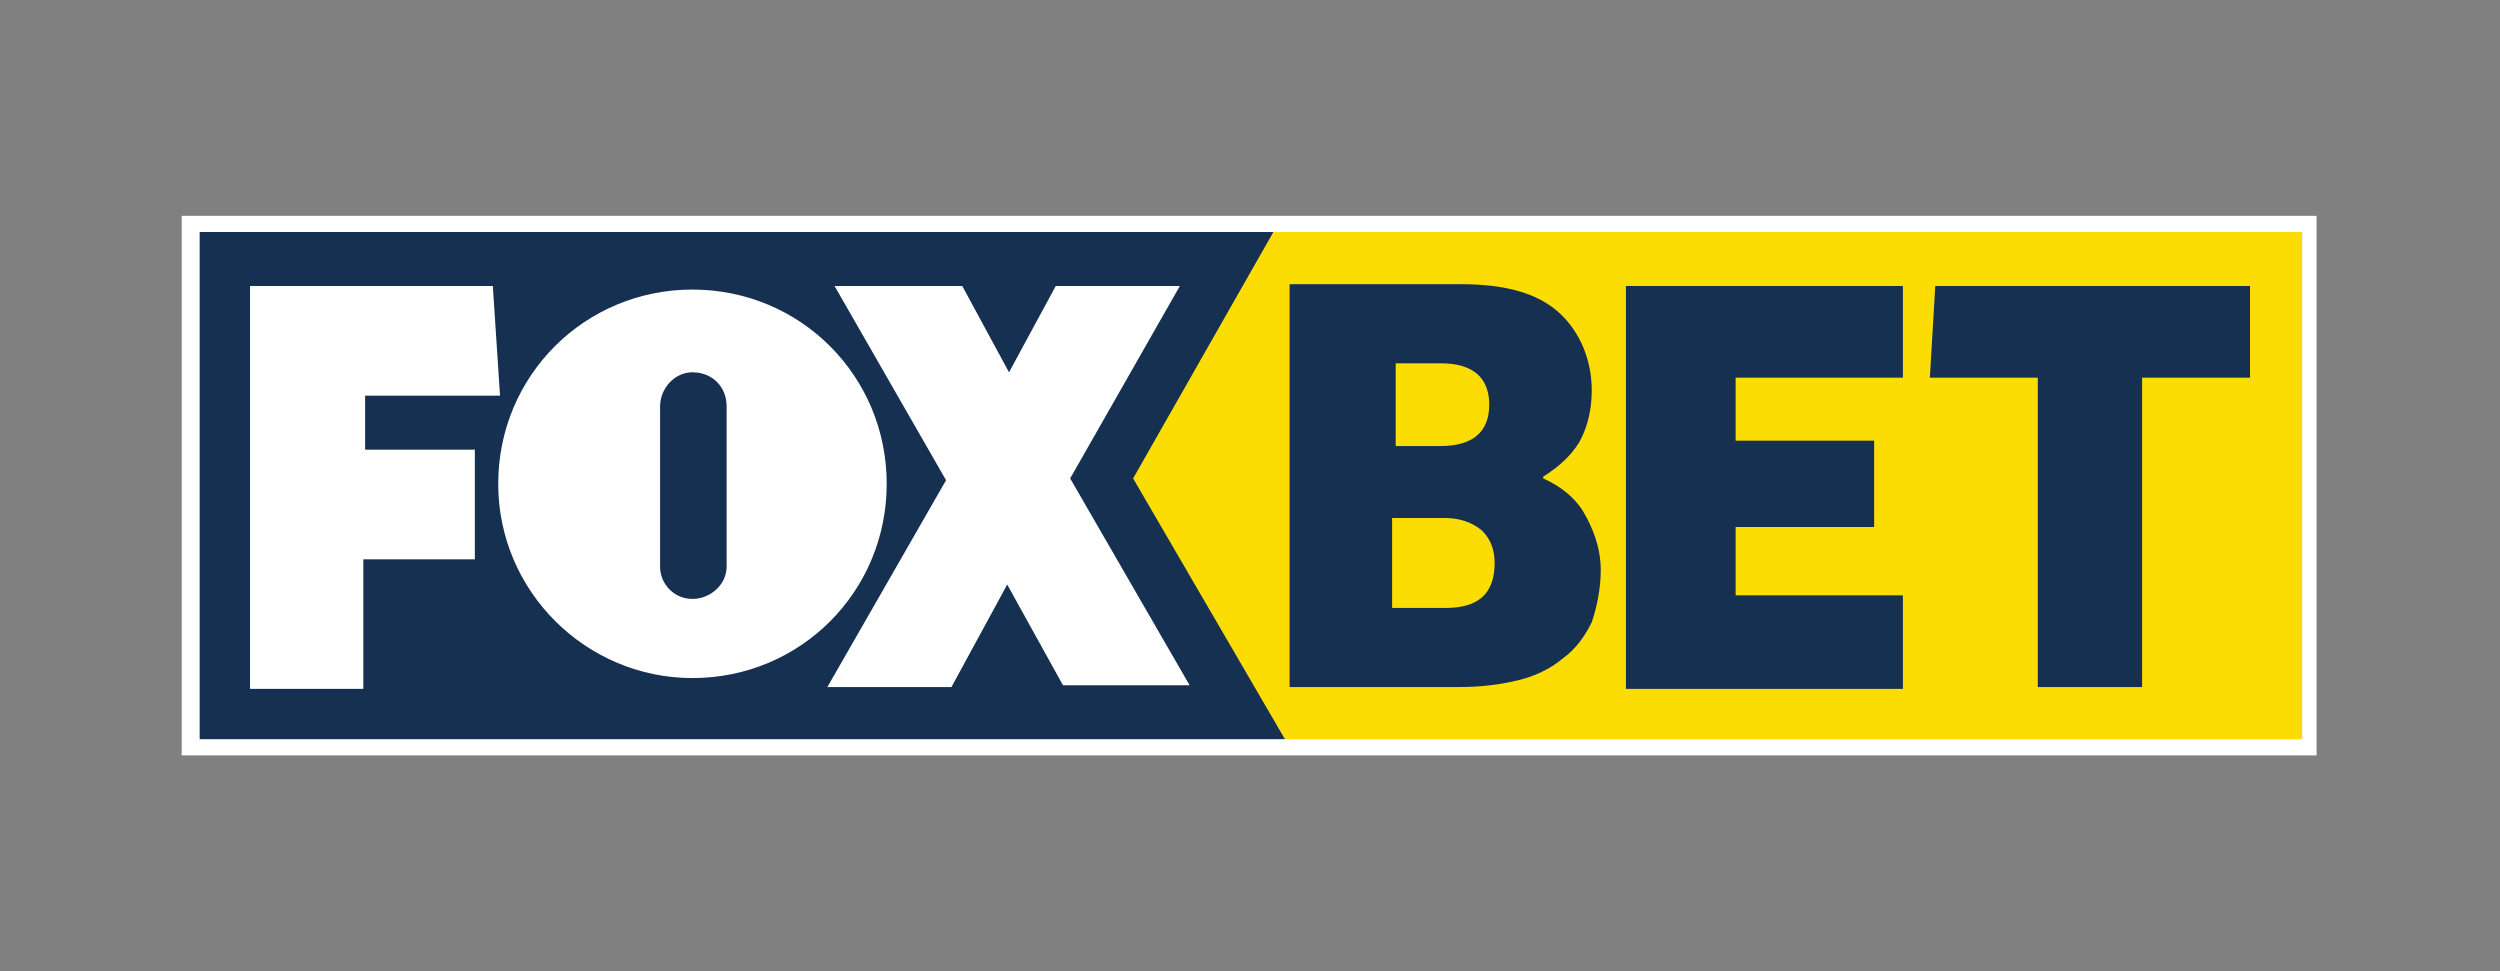
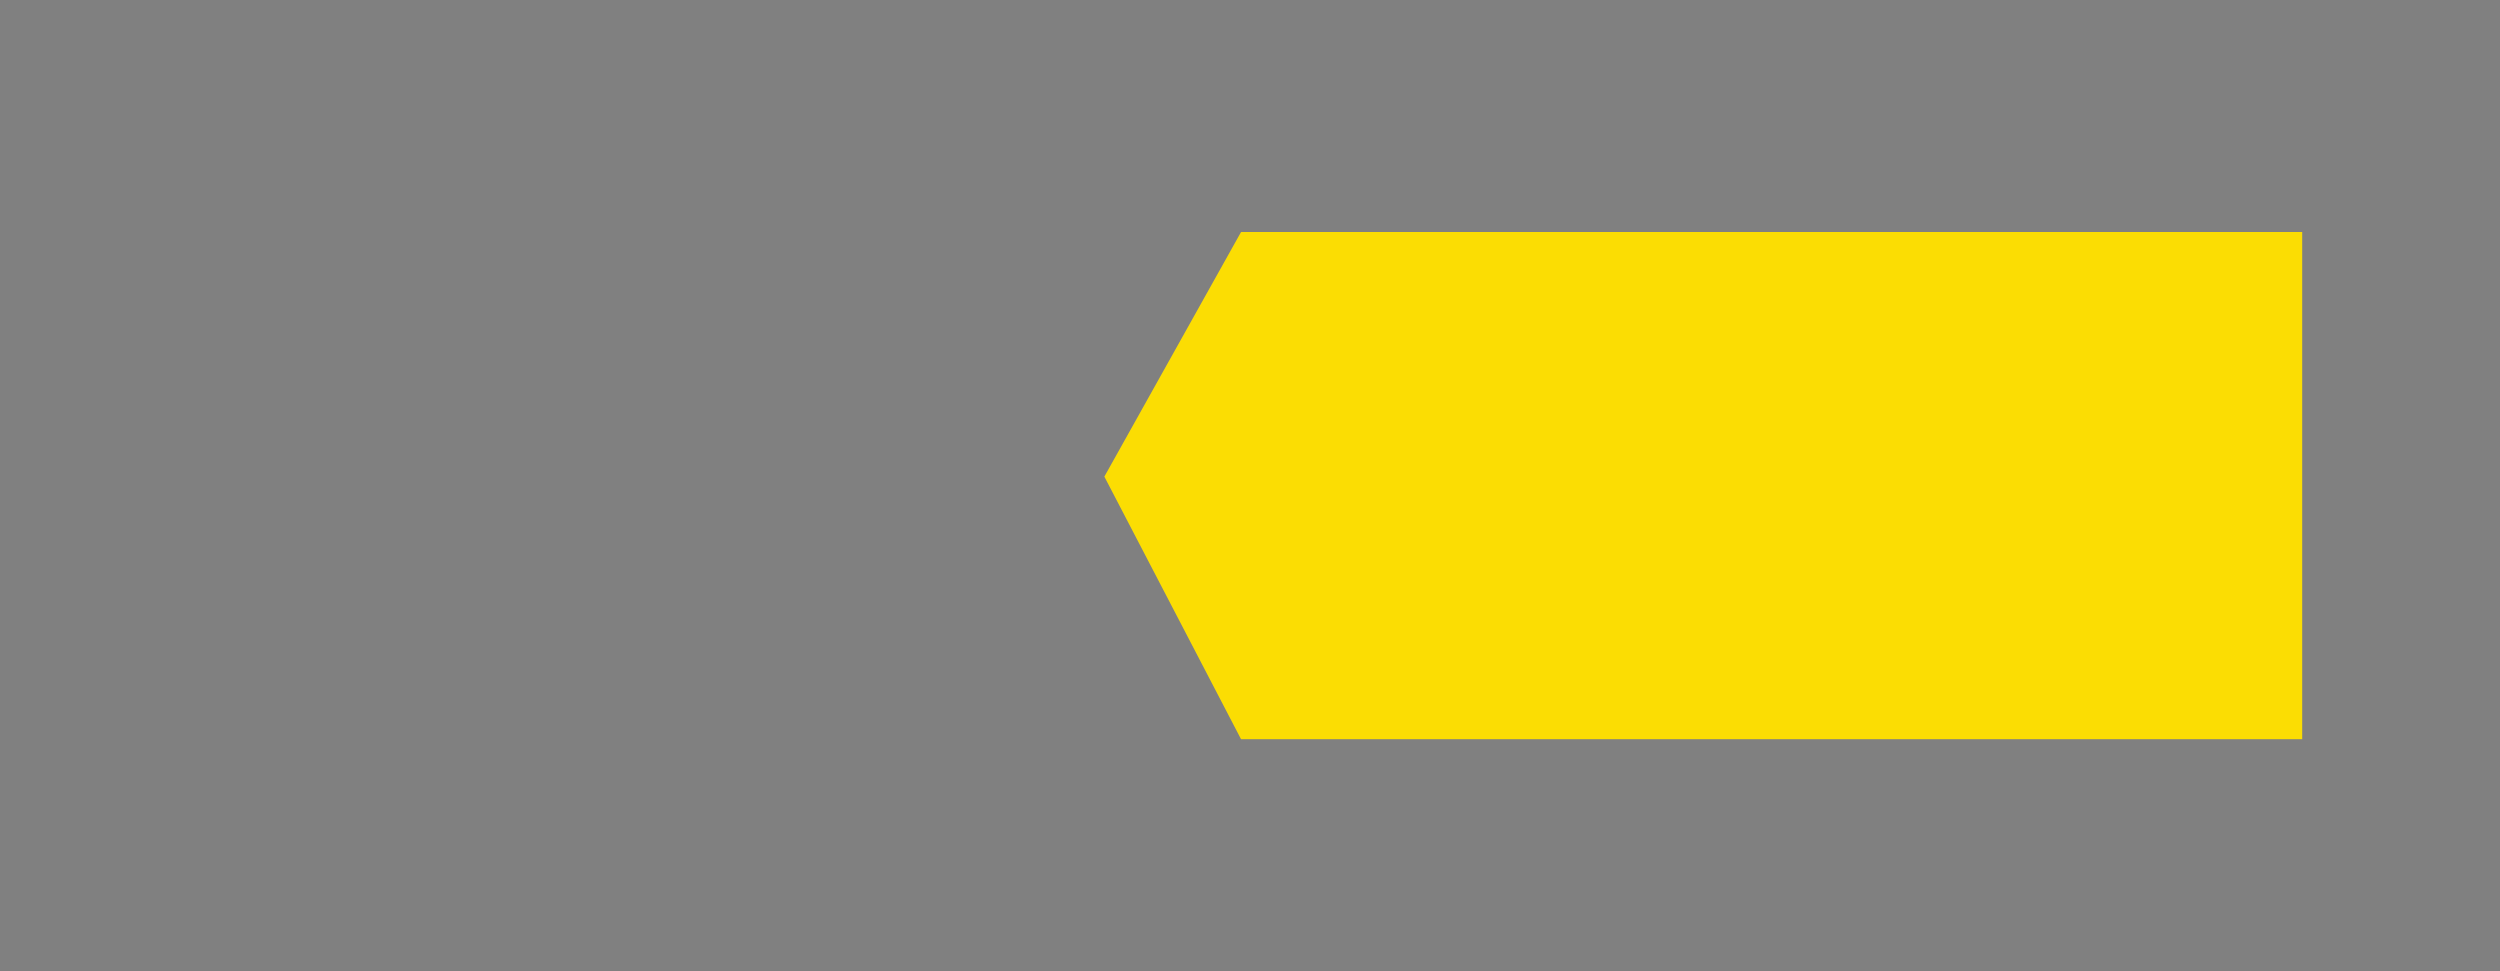
<svg xmlns="http://www.w3.org/2000/svg" width="139" height="54" viewBox="0 0 139 54" fill="none">
  <rect x="0" y="0" width="139" height="54" fill="#808080" stroke="none" />
-   <path d="M128 12.9H11V41.1H128V12.9Z" fill="white" />
  <path d="M69.002 41.1H128.002V12.9H69.002L61.402 26.5L69.002 41.1Z" fill="#FBDD03" />
-   <path d="M40.401 22.6V31.5C40.401 32.5 39.501 33.3 38.501 33.3C37.501 33.3 36.701 32.5 36.701 31.5V22.6C36.701 21.6 37.501 20.7 38.501 20.7C39.601 20.7 40.401 21.5 40.401 22.6ZM113.301 38.2H119.101V21H125.101V15.9H107.601L107.301 21H113.301V38.2ZM105.801 33.1H96.501V29.3H104.201V24.5H96.501V21H105.801V15.9H90.401V38.3H105.801V33.1ZM81.101 38.2H71.701V15.8H81.201C83.701 15.8 85.501 16.3 86.701 17.4C87.901 18.5 88.501 20.1 88.501 21.7C88.501 22.7 88.301 23.7 87.801 24.6C87.301 25.4 86.601 26 85.801 26.5V26.6C86.701 27 87.501 27.6 88.001 28.4C88.601 29.4 89.001 30.5 89.001 31.7C89.001 32.7 88.801 33.7 88.501 34.6C88.101 35.4 87.601 36.1 86.901 36.6C86.201 37.2 85.301 37.6 84.501 37.8C83.301 38.1 82.201 38.2 81.101 38.2ZM77.601 24.8H80.101C81.901 24.8 82.801 24 82.801 22.5C82.801 21 81.901 20.2 80.101 20.2H77.601V24.8ZM80.401 33.8C82.201 33.8 83.101 33 83.101 31.3C83.101 30.6 82.901 30 82.401 29.5C81.801 29 81.101 28.8 80.301 28.8C79.601 28.8 77.401 28.8 77.401 28.8V33.8H80.401ZM128.701 12.2V41.9H10.301V12.2H128.701ZM20.301 24.9V22H27.801L27.401 15.9H13.901V38.3H20.201V31.1H26.401V25H20.301V24.9ZM38.501 37.7C44.501 37.7 49.301 32.9 49.301 26.9C49.301 20.9 44.501 16.1 38.501 16.1C32.501 16.1 27.701 20.9 27.701 26.9C27.701 32.9 32.601 37.7 38.501 37.7ZM66.201 38.2L59.501 26.6L65.601 15.9H58.701L56.101 20.7L53.501 15.9H46.401L52.601 26.7L46.001 38.2H52.901L56.001 32.5L59.101 38.1H66.201V38.2ZM128.001 12.9H70.801L63.001 26.6L71.501 41.2H128.101V12.9H128.001Z" fill="#163051" />
-   <path d="M128.001 12.9V41.1H11.101V12.9H128.001ZM128.701 12.2H10.301V41.9H128.701V12.2Z" fill="white" />
-   <path d="M128.102 12.8V41.3H10.902V12.8H128.102ZM128.802 12H10.102V42H128.802V12Z" fill="white" />
</svg>